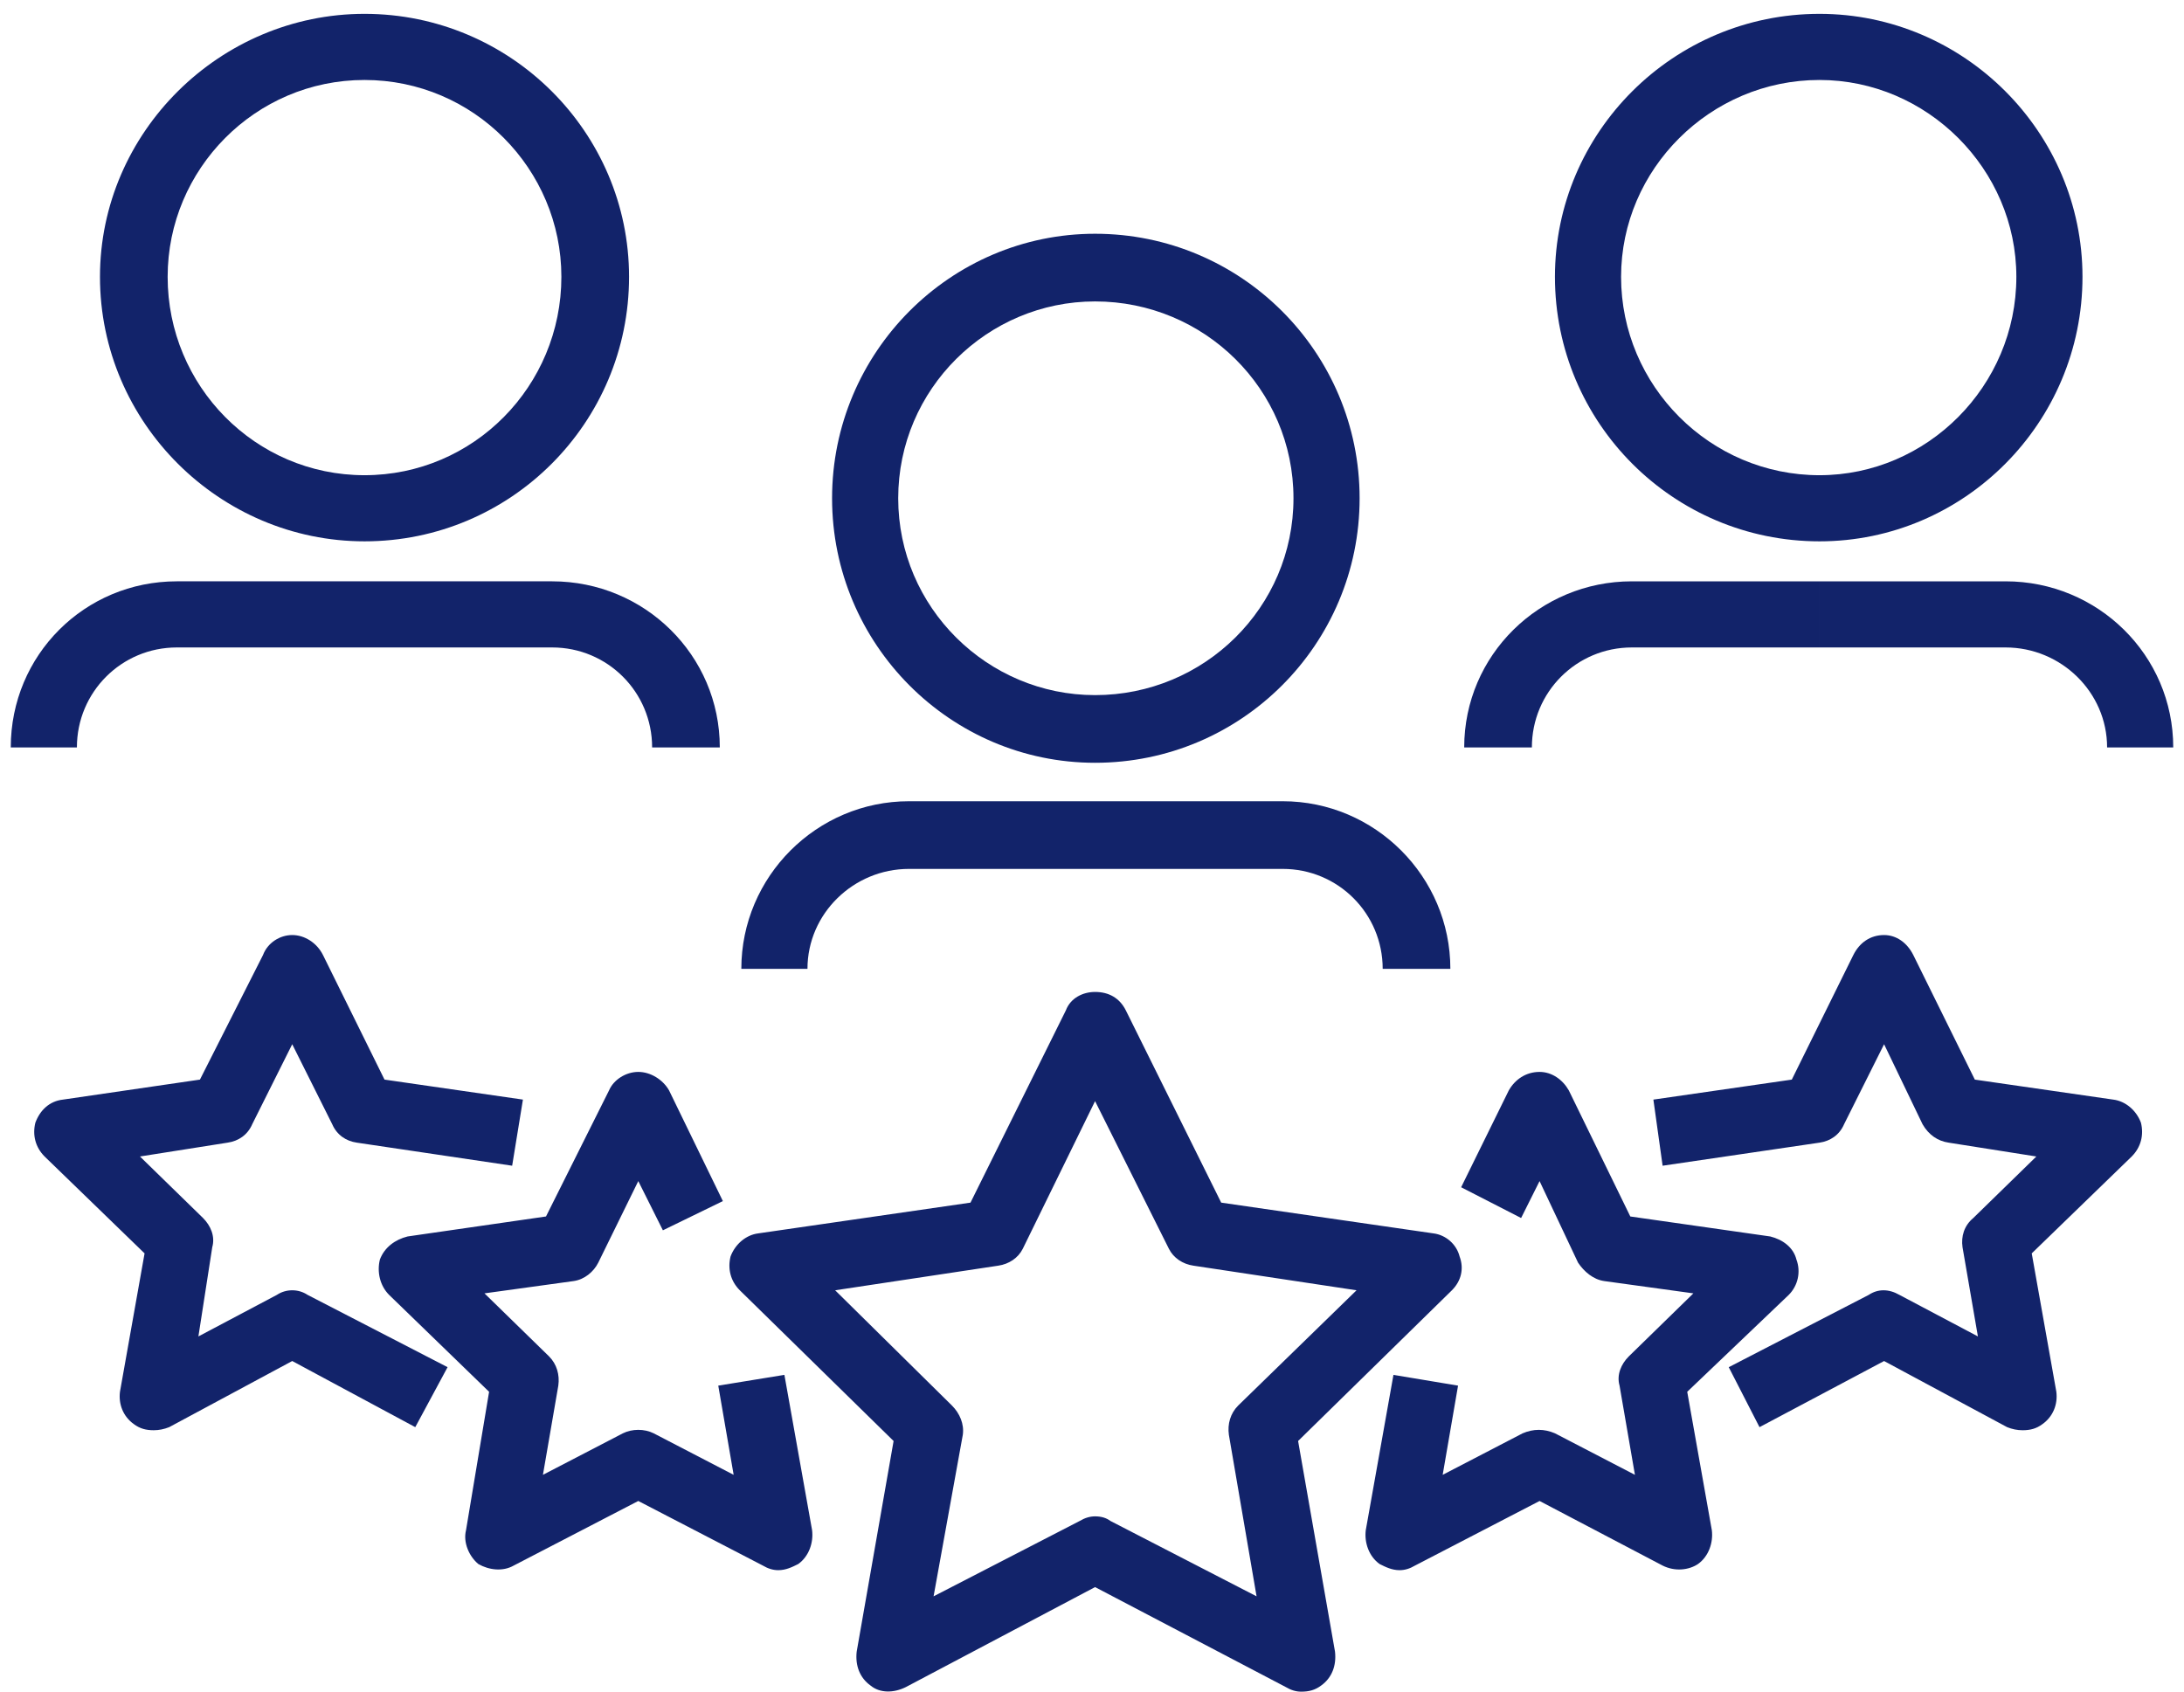
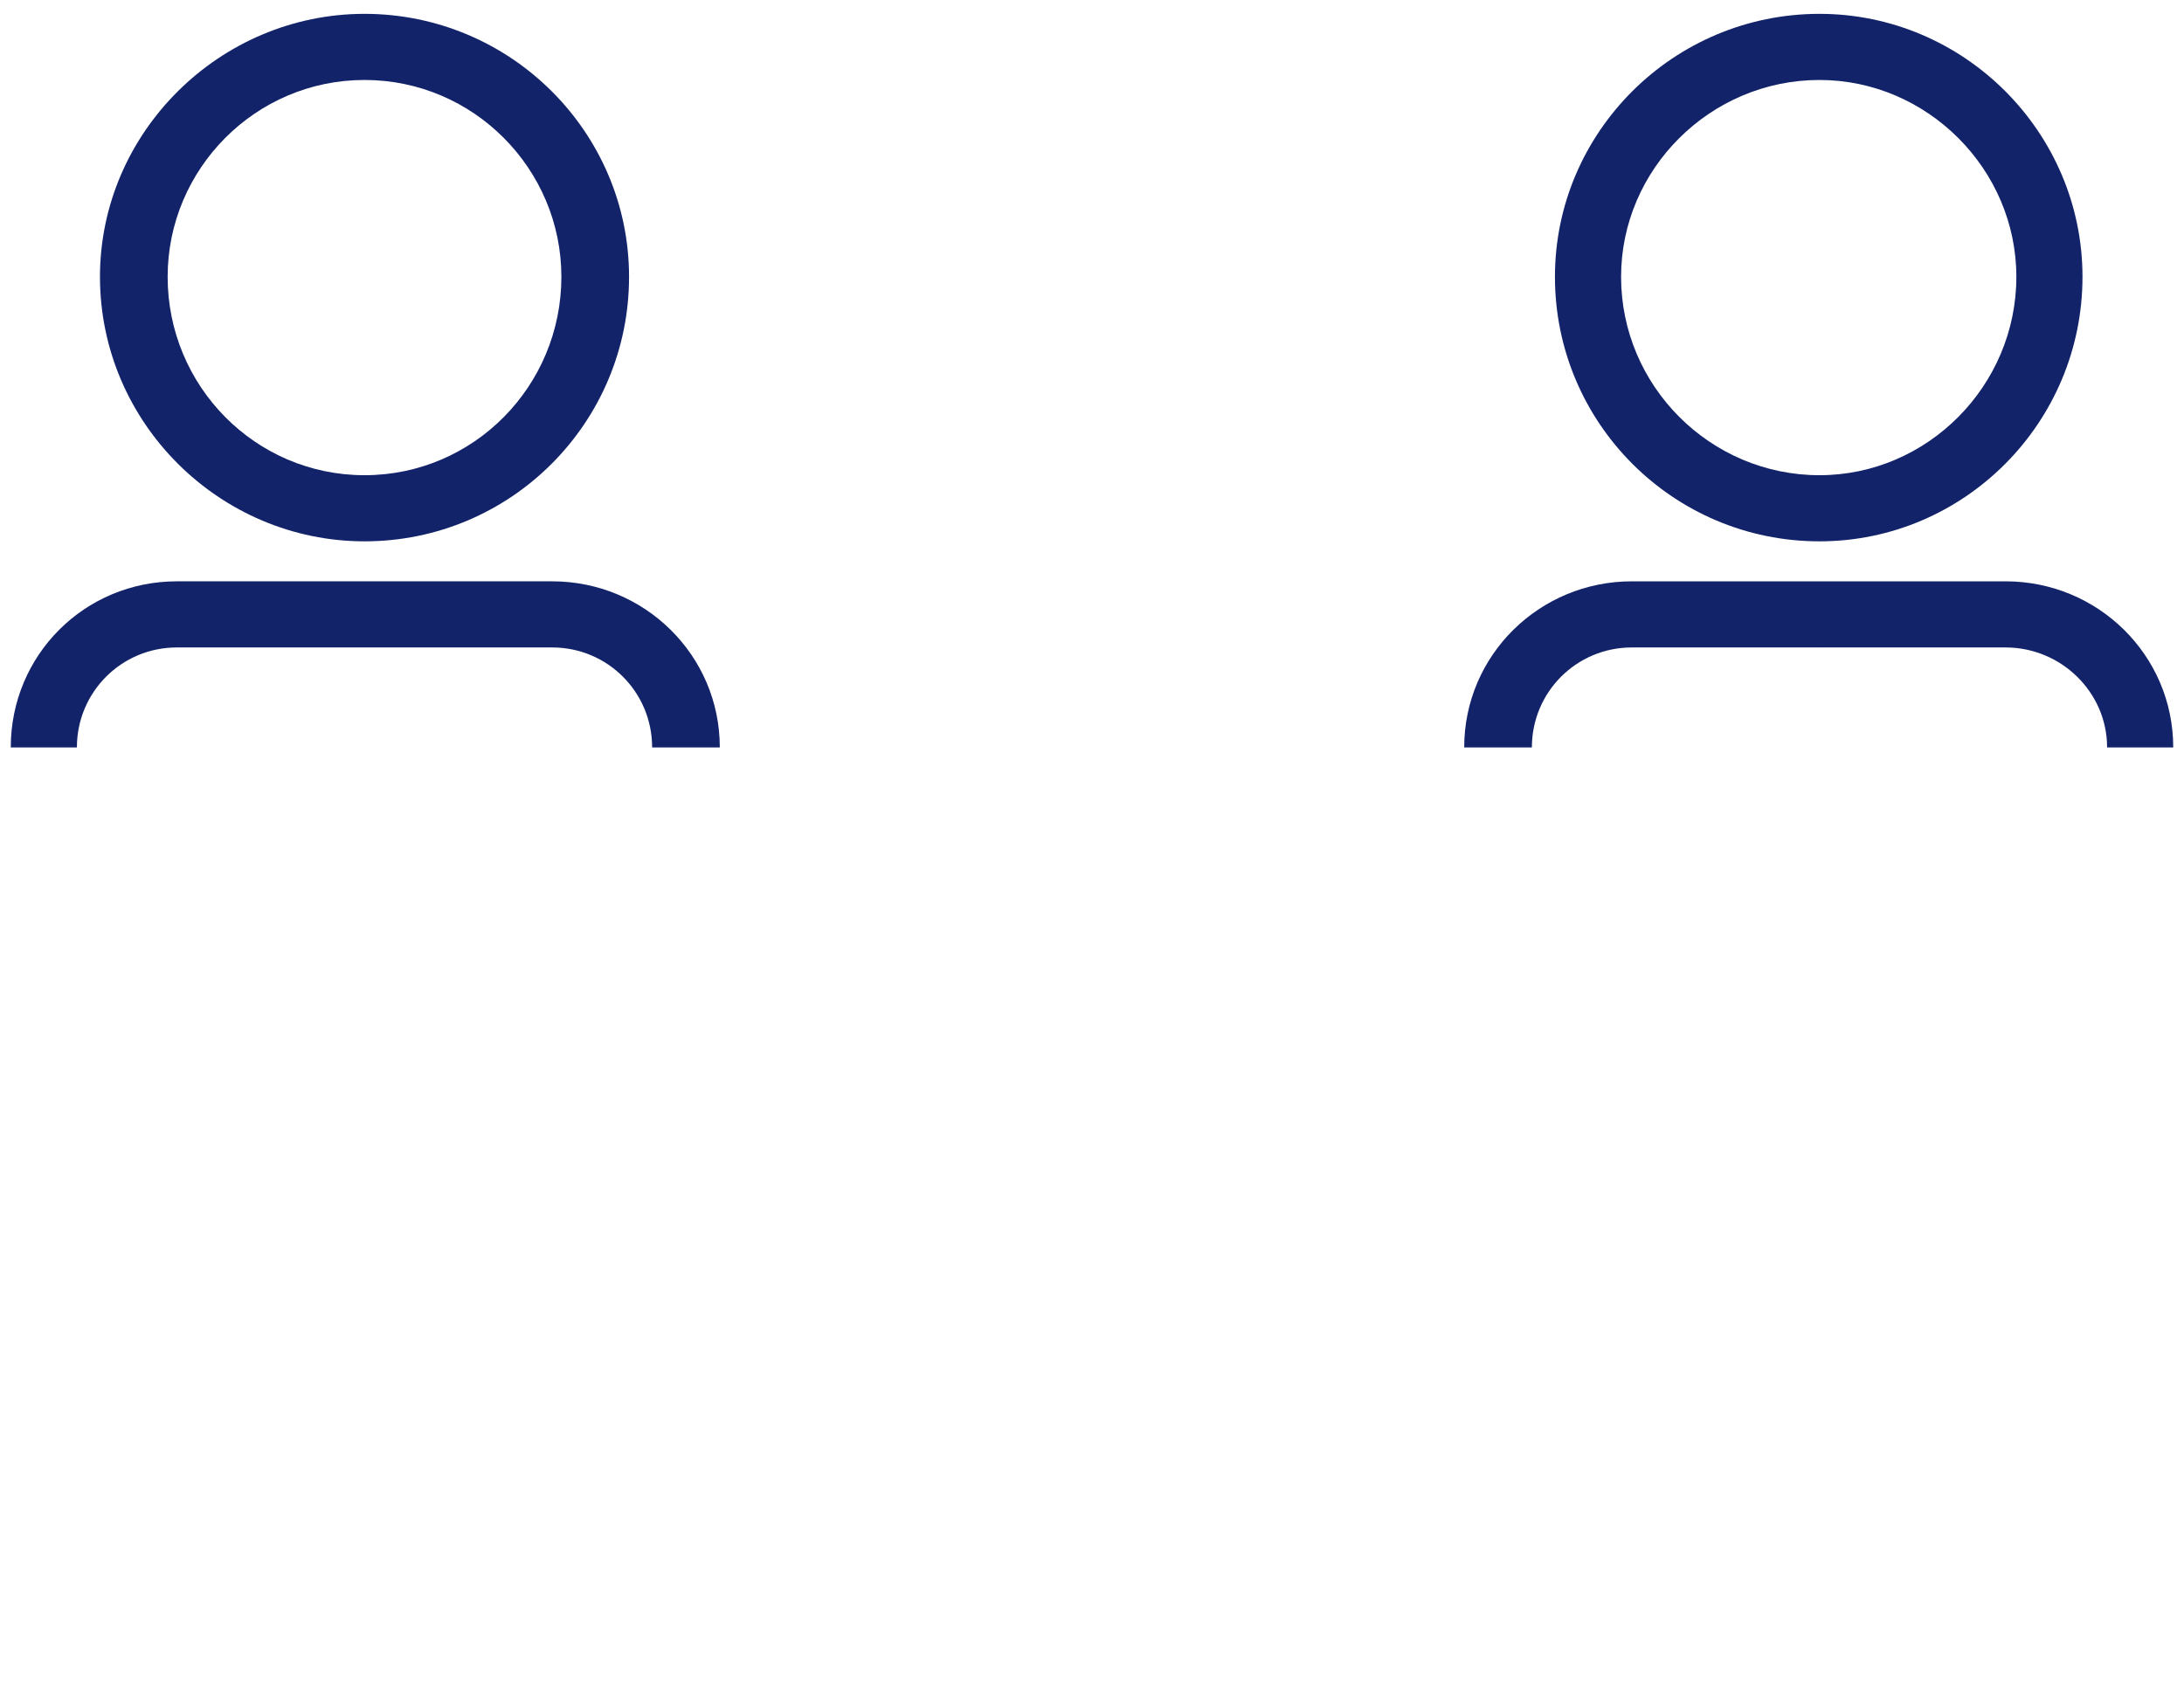
<svg xmlns="http://www.w3.org/2000/svg" version="1.2" viewBox="0 0 142 110" width="142" height="110">
  <title>Path 123</title>
  <style>
		.s0 { fill: #12236a } 
	</style>
  <path id="Path 123" fill-rule="evenodd" class="s0" d="m23.7 35.2c-9.4 0-17.2-7.7-17.2-17.2 0-9.4 7.8-17.1 17.2-17.1 9.5 0 17.2 7.7 17.2 17.1 0 9.5-7.7 17.2-17.2 17.2zm0-30c-7.1 0-12.8 5.8-12.8 12.8 0 7.1 5.7 12.9 12.8 12.9 7.1 0 12.8-5.8 12.8-12.9 0-7-5.7-12.8-12.8-12.8zm-18.7 43.4h-4.3c0-6 4.8-10.8 10.8-10.8h24.4c6 0 10.9 4.8 10.9 10.8h-4.4c0-3.6-2.9-6.5-6.5-6.5h-24.4c-3.6 0-6.5 2.9-6.5 6.5zm113.3-13.4c-9.5 0-17.2-7.7-17.2-17.2 0-9.4 7.7-17.1 17.2-17.1 9.4 0 17.1 7.7 17.1 17.1 0 9.5-7.7 17.2-17.1 17.2zm0-30c-7.1 0-12.9 5.8-12.9 12.8 0 7.1 5.8 12.9 12.9 12.9 7 0 12.8-5.8 12.8-12.9 0-7-5.8-12.8-12.8-12.8zm-18.7 43.4h-4.4c0-6 4.9-10.8 10.9-10.8h12.2v4.3h-12.2c-3.6 0-6.5 2.9-6.5 6.5zm41.7 0h-4.3c0-3.6-3-6.5-6.6-6.5h-12.1v-4.3h12.1c6 0 10.9 4.8 10.9 10.8z" />
-   <path id="Path 124" fill-rule="evenodd" class="s0" d="m71.2 49.6c-9.4 0-17.1-7.7-17.1-17.2 0-9.5 7.7-17.2 17.1-17.2 9.5 0 17.2 7.7 17.2 17.2 0 9.5-7.7 17.2-17.2 17.2zm0-30c-7 0-12.8 5.7-12.8 12.8 0 7.1 5.8 12.8 12.8 12.8 7.1 0 12.9-5.7 12.9-12.8 0-7.1-5.8-12.8-12.9-12.8zm-18.7 43.4h-4.3c0-6 4.9-10.9 10.9-10.9h24.3c6 0 10.9 4.9 10.9 10.9h-4.4c0-3.6-2.9-6.5-6.5-6.5h-24.3c-3.6 0-6.6 2.9-6.6 6.5zm32.1 47q-0.5 0-1-0.3l-12.4-6.5-12.3 6.5c-0.8 0.4-1.7 0.4-2.3-0.1-0.7-0.5-1-1.3-0.9-2.2l2.4-13.7-10-9.8c-0.6-0.6-0.8-1.4-0.6-2.2 0.3-0.8 1-1.4 1.8-1.5l13.8-2 6.2-12.5c0.3-0.8 1.1-1.2 1.9-1.2 0.9 0 1.6 0.4 2 1.2l6.2 12.5 13.8 2c0.8 0.1 1.5 0.7 1.7 1.5 0.3 0.8 0.1 1.6-0.5 2.2l-10 9.8 2.4 13.7c0.1 0.9-0.2 1.7-0.9 2.2-0.4 0.3-0.8 0.4-1.3 0.4zm-13.4-11.4q0.6 0 1 0.3l9.5 4.9-1.8-10.5c-0.1-0.7 0.1-1.4 0.6-1.9l7.7-7.5-10.6-1.6c-0.7-0.1-1.3-0.5-1.6-1.1l-4.8-9.6-4.7 9.6c-0.3 0.6-0.9 1-1.6 1.1l-10.6 1.6 7.6 7.5c0.5 0.5 0.8 1.2 0.7 1.9l-1.9 10.5 9.5-4.9q0.5-0.3 1-0.3zm60.3-5.6q-0.5 0-1-0.2l-8-4.3-8.1 4.3-2-3.9 9.1-4.7c0.6-0.4 1.3-0.4 2 0l5.1 2.7-1-5.8c-0.1-0.7 0.1-1.4 0.7-1.9l4.1-4-5.7-0.9c-0.7-0.1-1.3-0.5-1.7-1.2l-2.5-5.2-2.6 5.2c-0.3 0.7-0.9 1.1-1.6 1.2l-10.2 1.5-0.6-4.3 9-1.3 4-8.1c0.4-0.8 1.1-1.3 2-1.3 0.8 0 1.5 0.5 1.9 1.3l4 8.1 9 1.3c0.8 0.1 1.5 0.7 1.8 1.5 0.2 0.8 0 1.6-0.6 2.2l-6.5 6.3 1.6 9c0.1 0.8-0.2 1.6-0.9 2.1-0.4 0.3-0.8 0.4-1.3 0.4zm-121.5 0c-0.5 0-0.9-0.1-1.3-0.4-0.7-0.5-1-1.3-0.9-2.1l1.6-9-6.5-6.3c-0.6-0.6-0.8-1.4-0.6-2.2 0.3-0.8 0.9-1.4 1.8-1.5l8.9-1.3 4.1-8.1c0.3-0.8 1.1-1.3 1.9-1.3 0.8 0 1.6 0.5 2 1.3l4 8.1 9 1.3-0.7 4.3-10.1-1.5c-0.7-0.1-1.3-0.5-1.6-1.2l-2.6-5.2-2.6 5.2c-0.3 0.7-0.9 1.1-1.6 1.2l-5.7 0.9 4.1 4c0.5 0.5 0.8 1.2 0.6 1.9l-0.9 5.8 5.1-2.7c0.6-0.4 1.4-0.4 2 0l9.1 4.7-2.1 3.9-8-4.3-8 4.3q-0.5 0.2-1 0.2zm40.6 9.1q-0.5 0-1-0.3l-8.1-4.2-8.1 4.2c-0.7 0.4-1.6 0.3-2.3-0.1-0.6-0.5-1-1.4-0.8-2.2l1.5-9-6.5-6.3c-0.6-0.6-0.8-1.5-0.6-2.3 0.3-0.8 1-1.3 1.8-1.5l9-1.3 4.1-8.2c0.3-0.7 1.1-1.2 1.9-1.2 0.8 0 1.6 0.5 2 1.2l3.5 7.2-3.9 1.9-1.6-3.2-2.6 5.3c-0.3 0.6-0.9 1.1-1.6 1.2l-5.8 0.8 4.2 4.1c0.5 0.5 0.7 1.2 0.6 1.9l-1 5.8 5.2-2.7c0.6-0.3 1.4-0.3 2 0l5.2 2.7-1-5.8 4.3-0.7 1.8 10.1c0.1 0.8-0.2 1.7-0.9 2.2-0.4 0.2-0.8 0.4-1.3 0.4zm40.4 0c-0.5 0-0.9-0.2-1.3-0.4-0.7-0.5-1-1.4-0.9-2.2l1.8-10.1 4.2 0.7-1 5.8 5.2-2.7c0.7-0.3 1.4-0.3 2.1 0l5.2 2.7-1-5.8c-0.2-0.7 0.1-1.4 0.6-1.9l4.2-4.1-5.8-0.8c-0.7-0.1-1.3-0.6-1.7-1.2l-2.5-5.3-1.2 2.4-3.9-2 3.1-6.3c0.4-0.7 1.1-1.2 2-1.2 0.8 0 1.5 0.5 1.9 1.2l4 8.2 9.1 1.3c0.8 0.2 1.5 0.7 1.7 1.5 0.3 0.8 0.1 1.7-0.5 2.3l-6.6 6.3 1.6 9c0.1 0.8-0.2 1.7-0.9 2.2-0.6 0.4-1.5 0.5-2.3 0.1l-8-4.2-8.1 4.2q-0.5 0.3-1 0.3z" />
</svg>